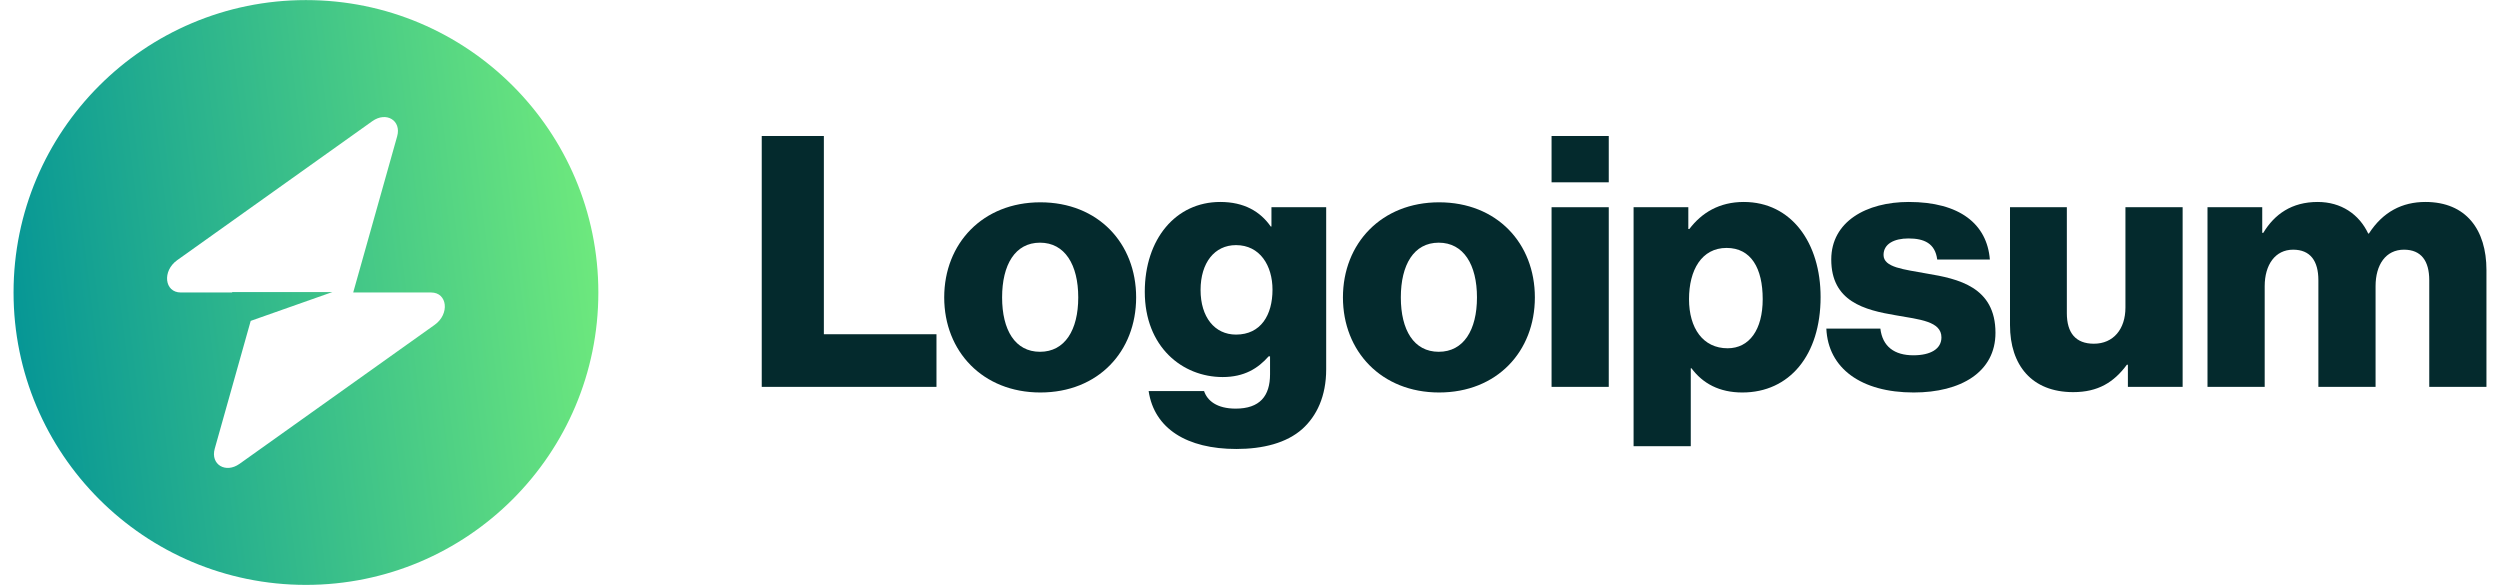
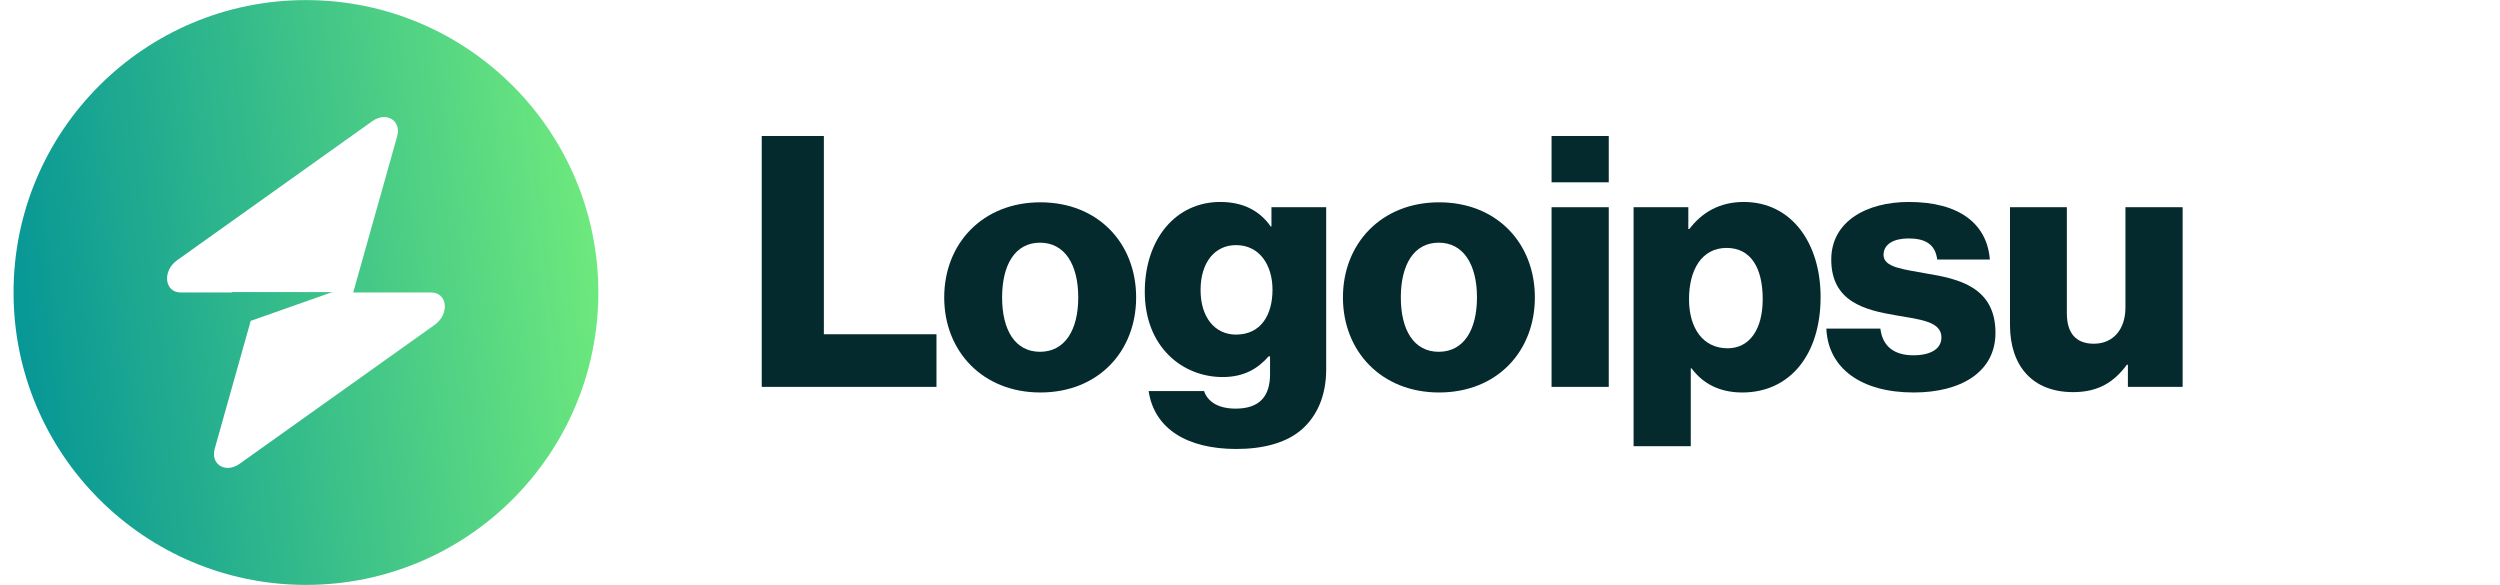
<svg xmlns="http://www.w3.org/2000/svg" width="171" height="40" viewBox="0 0 171 40" fill="none">
  <path d="M52.103 26.462H64.055V22.862H56.352V9.302H52.103V26.462Z" fill="#042A2D" />
  <path d="M71.136 24.062C69.432 24.062 68.544 22.575 68.544 20.343C68.544 18.11 69.432 16.599 71.136 16.599C72.84 16.599 73.752 18.11 73.752 20.343C73.752 22.575 72.84 24.062 71.136 24.062ZM71.16 26.846C75.12 26.846 77.712 24.038 77.712 20.343C77.712 16.646 75.12 13.838 71.16 13.838C67.224 13.838 64.584 16.646 64.584 20.343C64.584 24.038 67.224 26.846 71.16 26.846Z" fill="#042A2D" />
  <path d="M84.567 30.71C86.391 30.71 87.999 30.302 89.079 29.342C90.063 28.454 90.711 27.11 90.711 25.262V14.174H86.967V15.494H86.919C86.199 14.462 85.095 13.814 83.463 13.814C80.415 13.814 78.303 16.358 78.303 19.958C78.303 23.726 80.871 25.79 83.631 25.79C85.119 25.79 86.055 25.19 86.775 24.374H86.871V25.598C86.871 27.086 86.175 27.95 84.519 27.95C83.223 27.95 82.575 27.398 82.359 26.75H78.567C78.951 29.318 81.183 30.71 84.567 30.71ZM84.543 22.886C83.079 22.886 82.119 21.686 82.119 19.838C82.119 17.966 83.079 16.766 84.543 16.766C86.175 16.766 87.039 18.158 87.039 19.814C87.039 21.542 86.247 22.886 84.543 22.886Z" fill="#042A2D" />
  <path d="M98.409 24.062C96.705 24.062 95.817 22.575 95.817 20.343C95.817 18.11 96.705 16.599 98.409 16.599C100.113 16.599 101.025 18.11 101.025 20.343C101.025 22.575 100.113 24.062 98.409 24.062ZM98.433 26.846C102.393 26.846 104.985 24.038 104.985 20.343C104.985 16.646 102.393 13.838 98.433 13.838C94.497 13.838 91.857 16.646 91.857 20.343C91.857 24.038 94.497 26.846 98.433 26.846Z" fill="#042A2D" />
  <path d="M106.127 26.462H110.039V14.174H106.127V26.462ZM106.127 12.47H110.039V9.302H106.127V12.47Z" fill="#042A2D" />
  <path d="M111.737 30.518H115.649V25.19H115.697C116.465 26.222 117.593 26.846 119.177 26.846C122.393 26.846 124.529 24.302 124.529 20.318C124.529 16.622 122.537 13.814 119.273 13.814C117.593 13.814 116.393 14.558 115.553 15.662H115.481V14.174H111.737V30.518ZM118.169 23.822C116.489 23.822 115.529 22.454 115.529 20.462C115.529 18.47 116.393 16.958 118.097 16.958C119.777 16.958 120.569 18.35 120.569 20.462C120.569 22.55 119.657 23.822 118.169 23.822Z" fill="#042A2D" />
  <path d="M130.898 26.846C134.114 26.846 136.49 25.454 136.49 22.766C136.49 19.622 133.946 19.07 131.786 18.71C130.226 18.422 128.834 18.302 128.834 17.438C128.834 16.67 129.578 16.31 130.538 16.31C131.618 16.31 132.362 16.646 132.506 17.75H136.106C135.914 15.326 134.042 13.814 130.562 13.814C127.658 13.814 125.258 15.158 125.258 17.75C125.258 20.63 127.538 21.206 129.674 21.566C131.306 21.854 132.794 21.974 132.794 23.078C132.794 23.87 132.05 24.302 130.874 24.302C129.578 24.302 128.762 23.702 128.618 22.478H124.922C125.042 25.19 127.298 26.846 130.898 26.846Z" fill="#042A2D" />
  <path d="M141.804 26.822C143.508 26.822 144.588 26.15 145.476 24.95H145.548V26.462H149.292V14.174H145.38V21.038C145.38 22.502 144.564 23.51 143.22 23.51C141.972 23.51 141.372 22.766 141.372 21.422V14.174H137.484V22.238C137.484 24.974 138.972 26.822 141.804 26.822Z" fill="#042A2D" />
-   <path d="M150.993 26.462H154.905V19.574C154.905 18.11 155.625 17.078 156.849 17.078C158.025 17.078 158.577 17.846 158.577 19.166V26.462H162.489V19.574C162.489 18.11 163.185 17.078 164.433 17.078C165.609 17.078 166.161 17.846 166.161 19.166V26.462H170.073V18.47C170.073 15.71 168.681 13.814 165.897 13.814C164.313 13.814 162.993 14.486 162.033 15.974H161.985C161.361 14.654 160.137 13.814 158.529 13.814C156.753 13.814 155.577 14.654 154.809 15.926H154.737V14.174H150.993V26.462Z" fill="#042A2D" />
  <path fill-rule="evenodd" clip-rule="evenodd" d="M20.927 40.006C31.973 40.006 40.927 31.052 40.927 20.006C40.927 8.961 31.973 0.006 20.927 0.006C9.881 0.006 0.927 8.961 0.927 20.006C0.927 31.052 9.881 40.006 20.927 40.006ZM27.166 9.323C27.47 8.245 26.423 7.607 25.467 8.288L12.12 17.796C11.083 18.535 11.246 20.006 12.365 20.006H15.88V19.979H22.729L17.148 21.948L14.688 30.69C14.384 31.768 15.431 32.406 16.387 31.725L29.734 22.217C30.771 21.478 30.607 20.006 29.489 20.006H24.159L27.166 9.323Z" fill="url(#paint0_linear_192_248)" />
  <defs>
    <linearGradient id="paint0_linear_192_248" x1="40.908" y1="0.449" x2="-3.195" y2="5.864" gradientUnits="userSpaceOnUse">
      <stop stop-color="#73ED7C" />
      <stop offset="1" stop-color="#019297" />
    </linearGradient>
  </defs>
</svg>